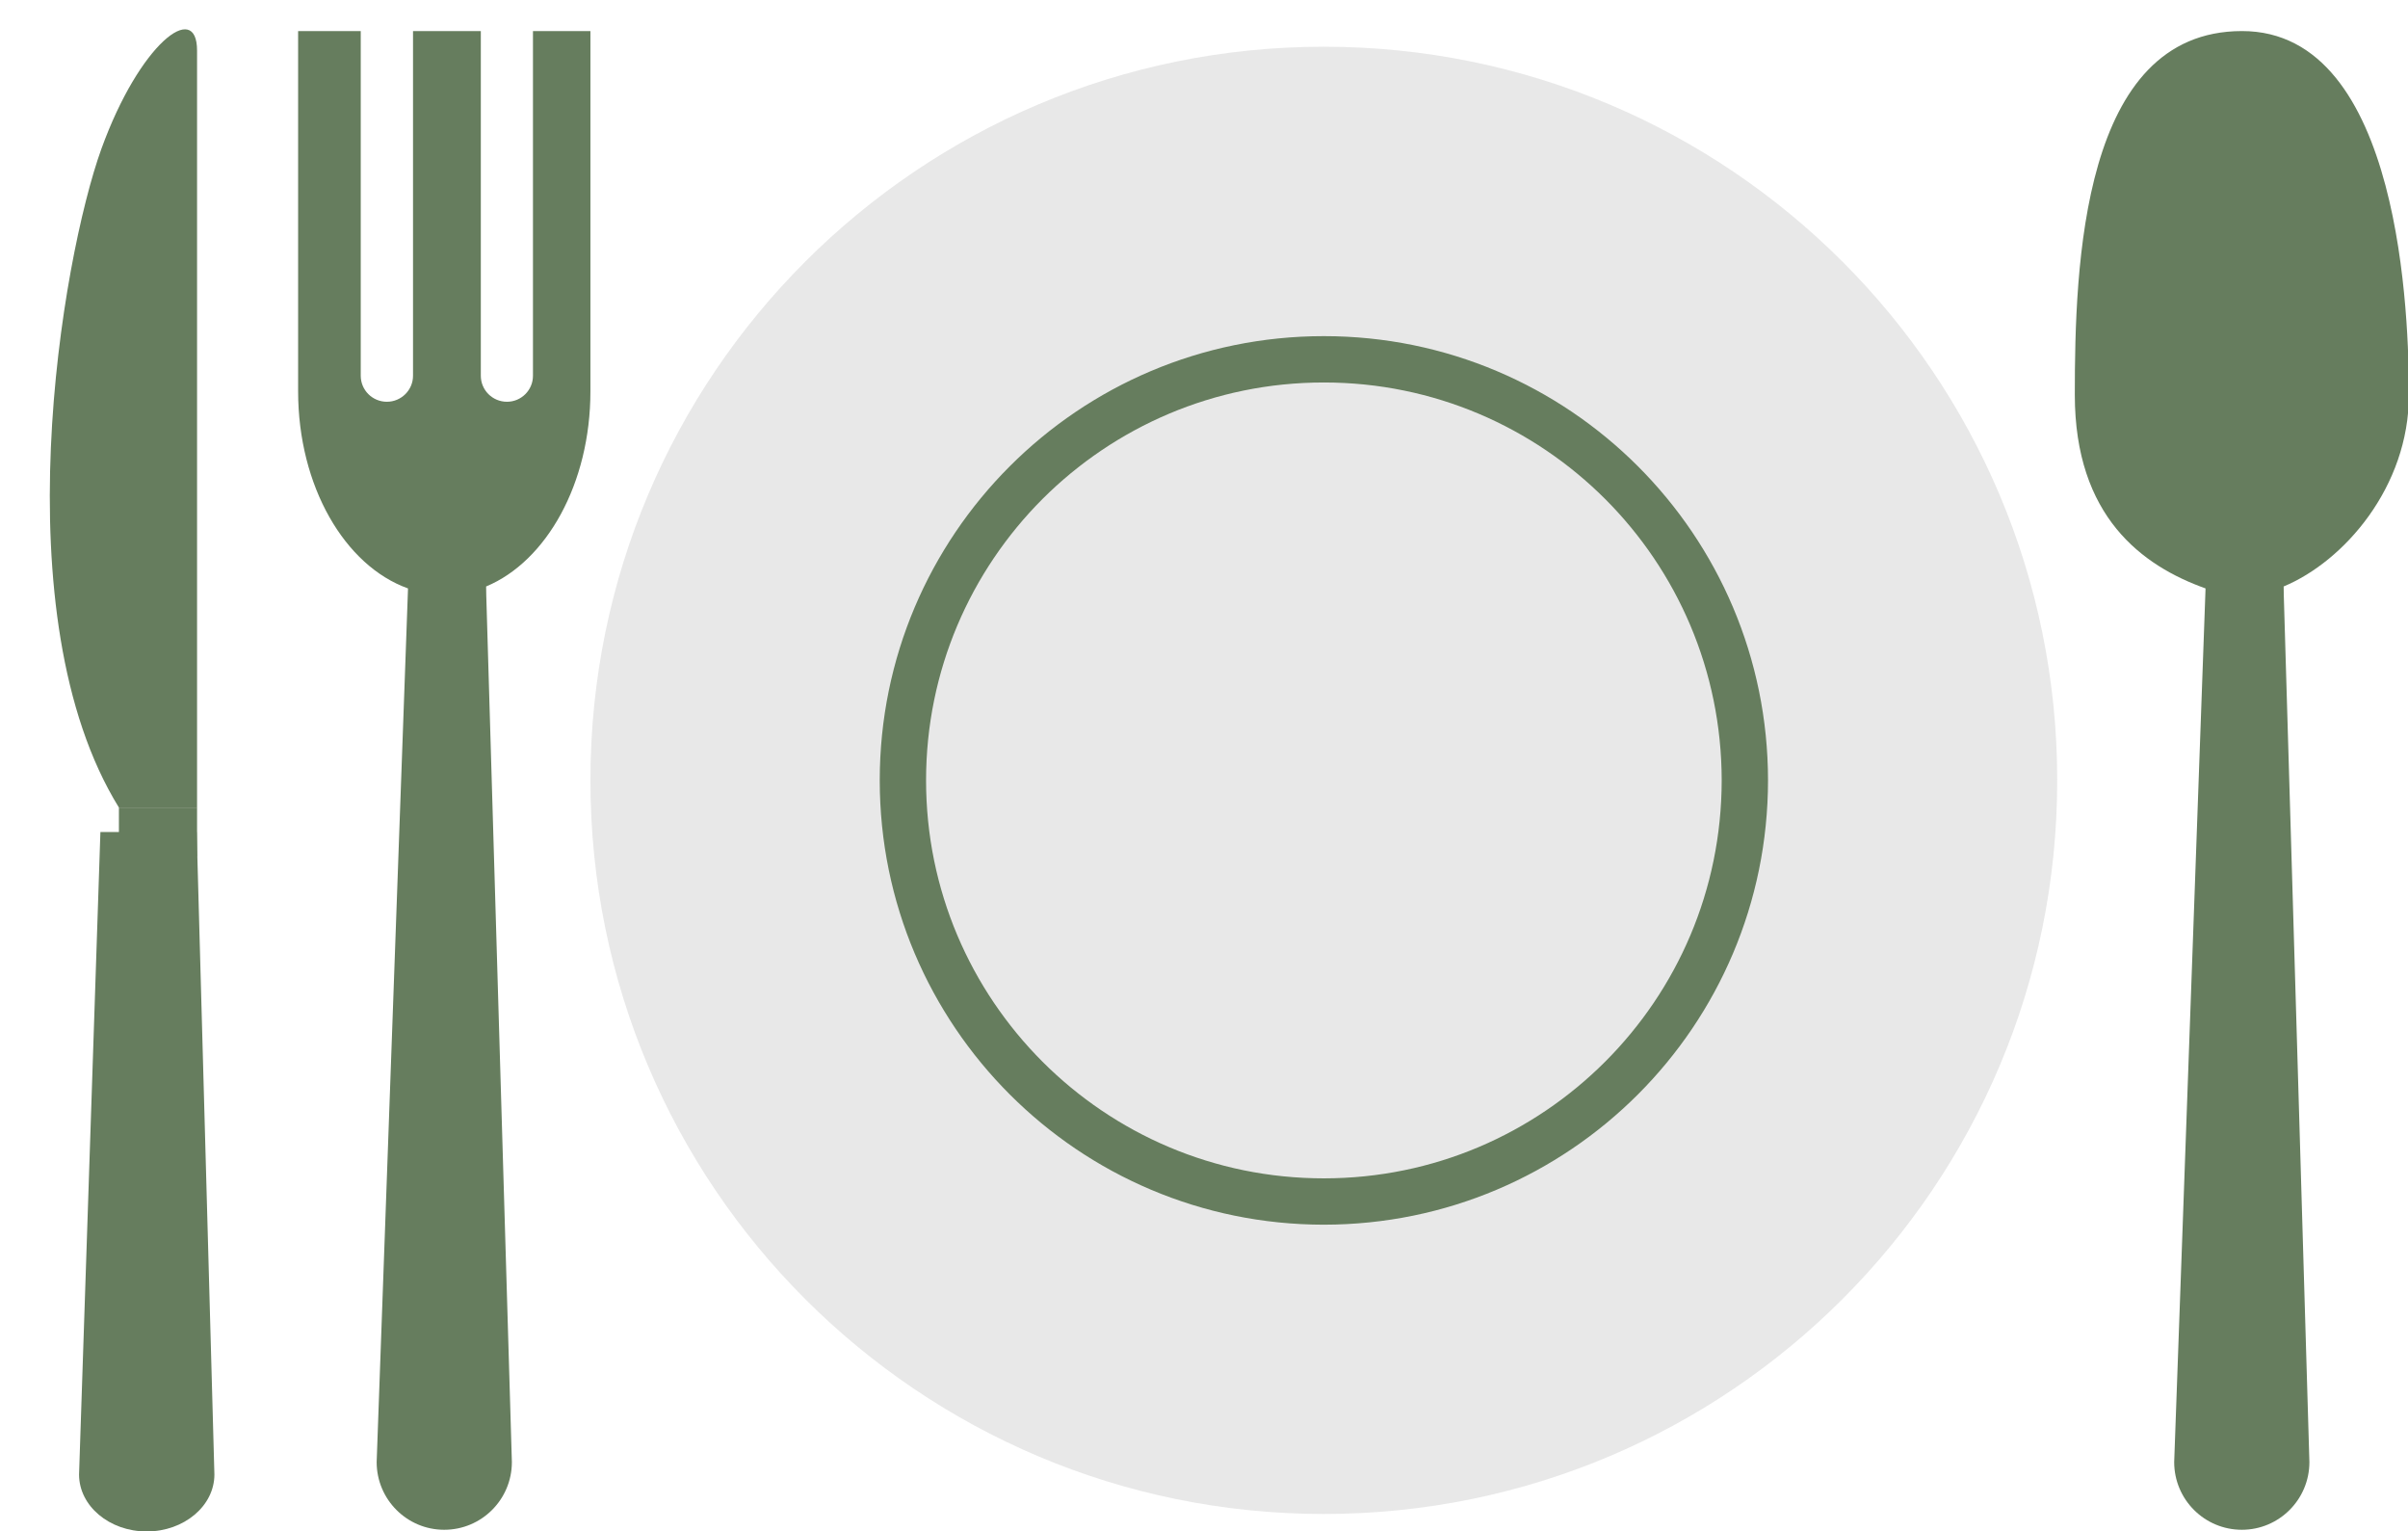
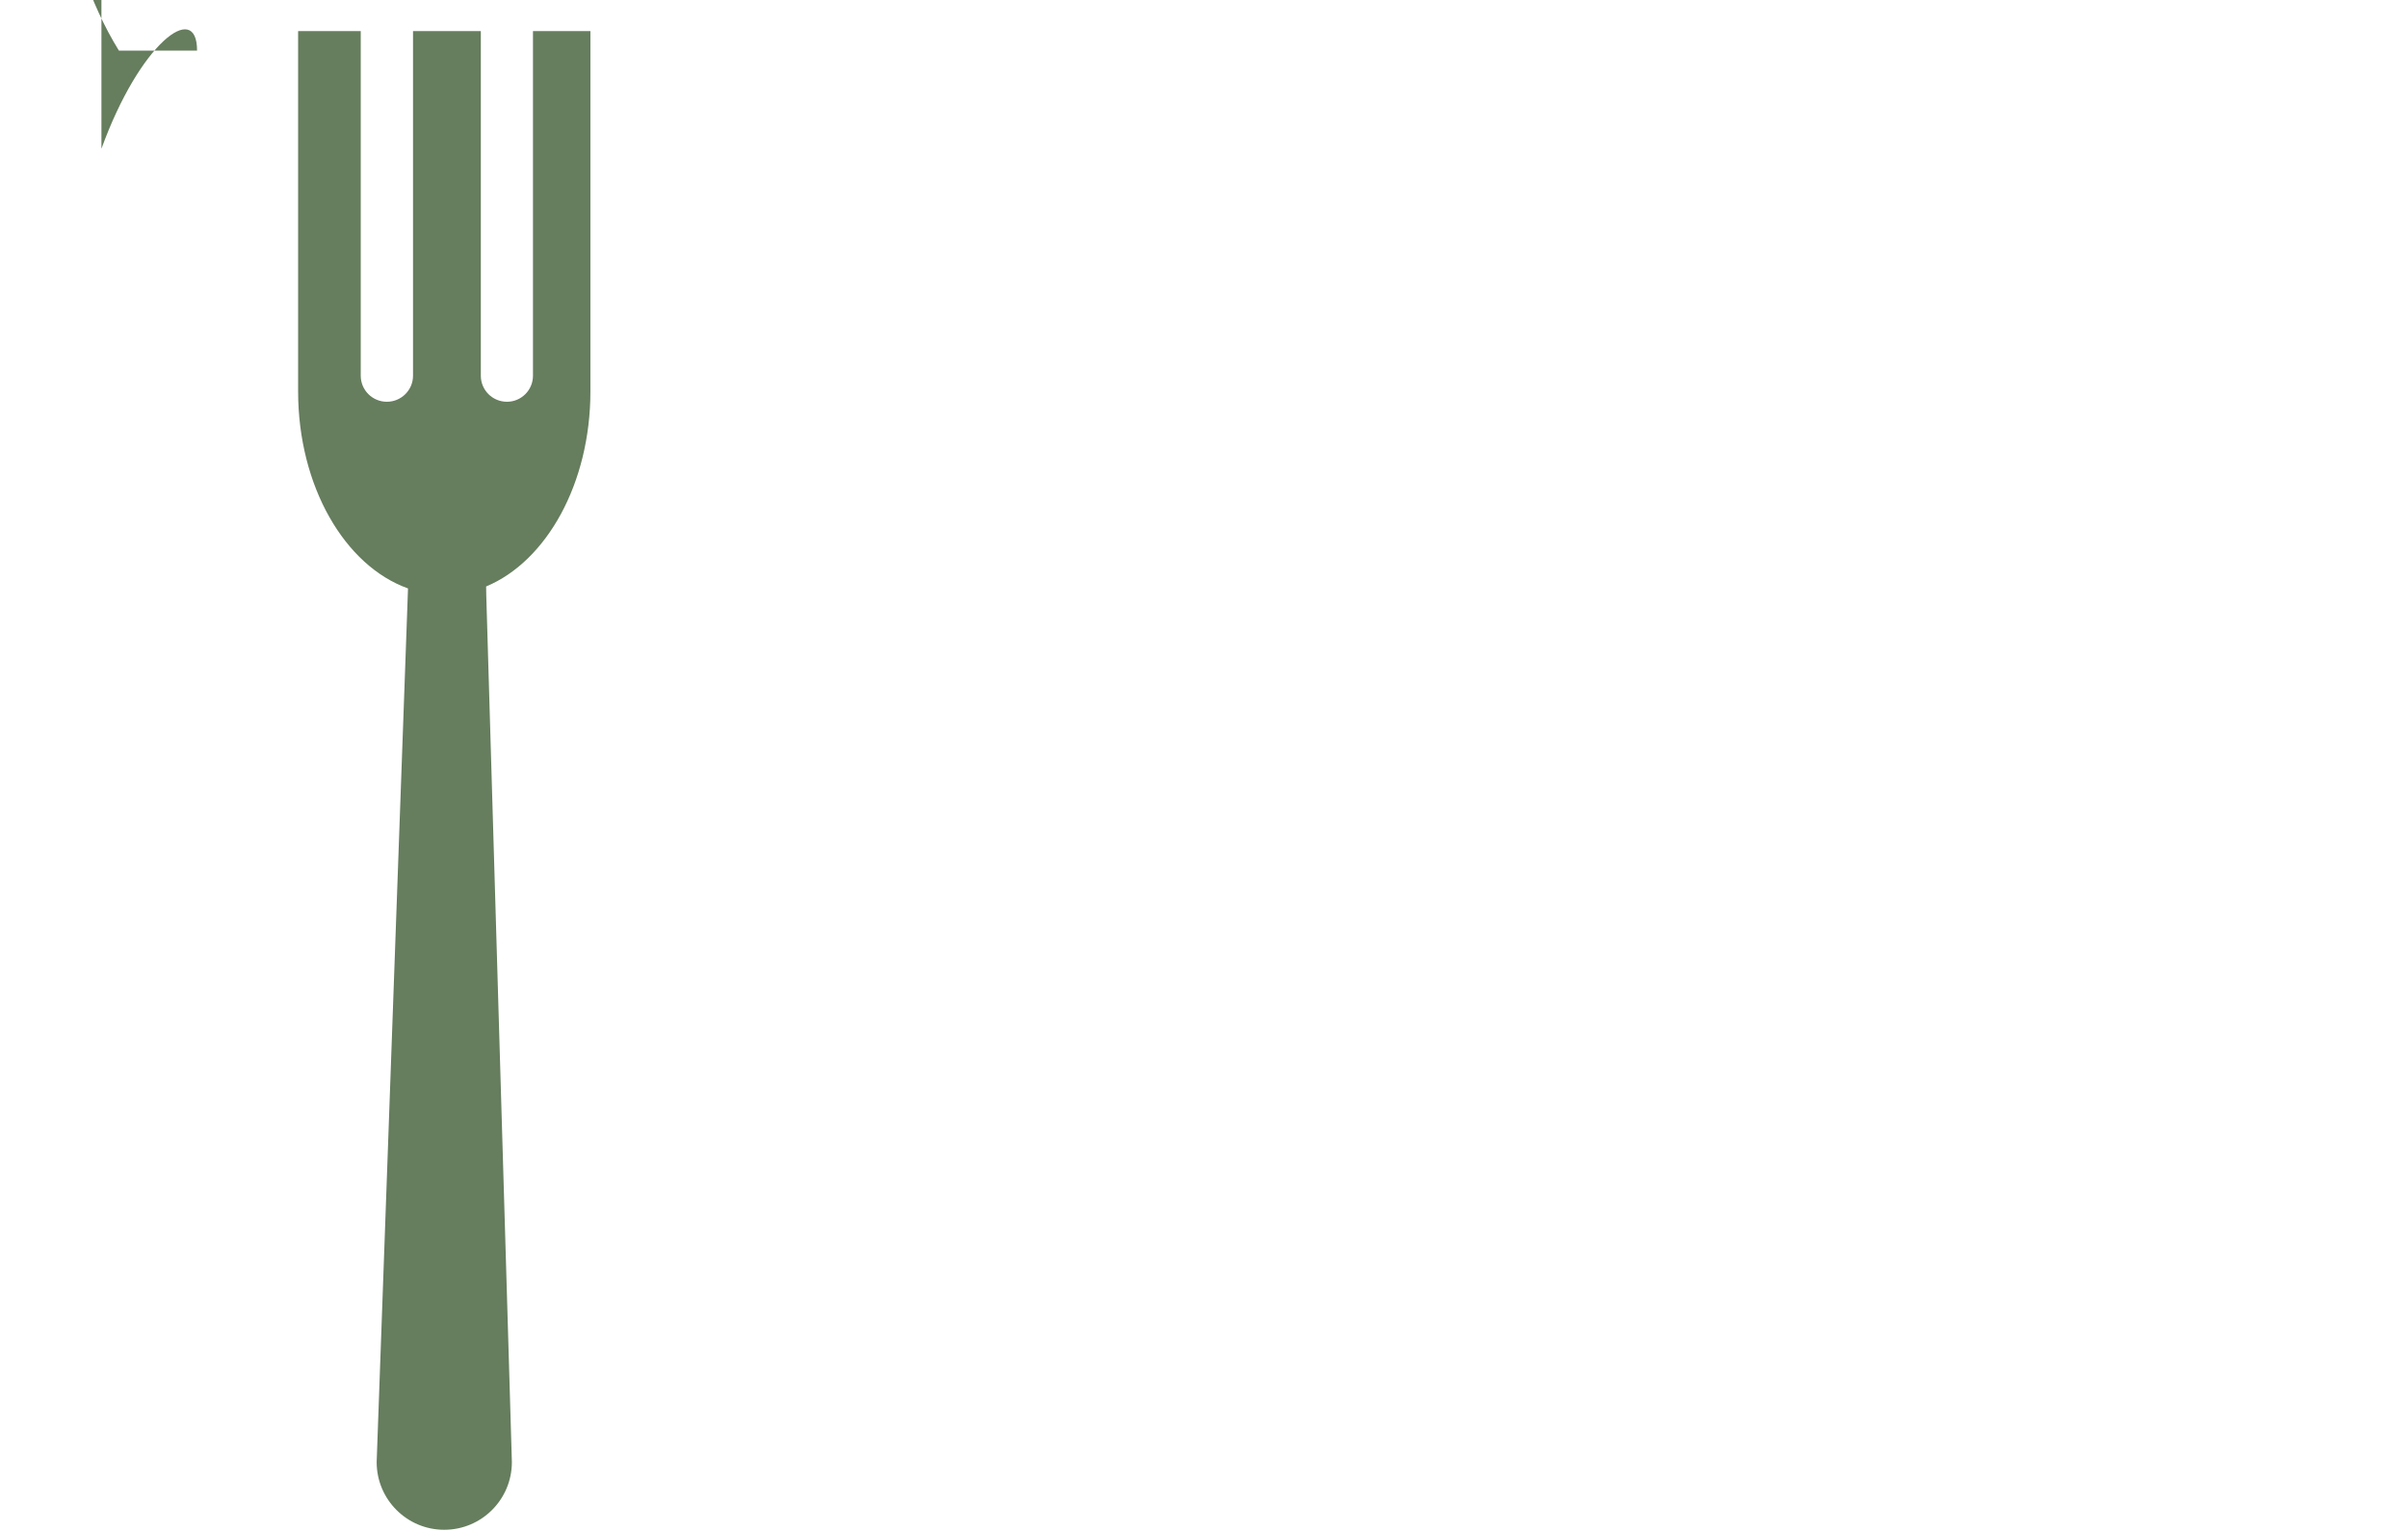
<svg xmlns="http://www.w3.org/2000/svg" fill="#000000" height="118.3" preserveAspectRatio="xMidYMid meet" version="1.1" viewBox="129.9 134.4 186.1 118.3" width="186.1" zoomAndPan="magnify">
  <g id="surface1">
    <g id="change1_1">
-       <path d="m288.89 194.69c0 31.31-25.37 56.68-56.68 56.68-31.3 0-56.68-25.37-56.68-56.68 0-31.3 25.38-56.68 56.68-56.68 31.31 0 56.68 25.38 56.68 56.68" fill="#e8e8e8" />
-     </g>
+       </g>
    <g id="change2_1">
-       <path d="m264.75 194.69h-1.79c-0.01 8.5-3.44 16.17-9.01 21.74s-13.24 9.01-21.74 9.01c-8.49 0-16.17-3.44-21.74-9.01-5.56-5.57-9-13.24-9-21.74 0-8.49 3.44-16.17 9-21.74 5.57-5.56 13.25-9 21.74-9 8.5 0 16.17 3.44 21.74 9 5.57 5.57 9 13.25 9.01 21.74h3.58c-0.01-18.96-15.37-34.32-34.33-34.32-18.95 0-34.32 15.36-34.32 34.32s15.37 34.32 34.32 34.33c18.96-0.01 34.32-15.37 34.33-34.33h-1.79" fill="#667d5e" />
-     </g>
+       </g>
    <g id="change2_2">
      <path d="m171.09 136.8v26.63c0 1.11-0.9 2.01-2.01 2.01-1.12 0-2.02-0.9-2.02-2.01v-26.63h-5.24v26.63c0 1.11-0.91 2.01-2.02 2.01-1.12 0-2.02-0.9-2.02-2.01v-26.63h-4.84v27.83c0 7.34 3.61 13.49 8.49 15.23v0.1l-2.42 67.4c0 2.89 2.34 5.23 5.22 5.23 2.89 0 5.23-2.34 5.23-5.23l-1.98-66.99c0-0.22 0-0.44-0.01-0.66 4.66-1.94 8.06-7.95 8.06-15.08v-27.83h-4.44" fill="#667d5e" />
    </g>
    <g id="change2_3">
-       <path d="m303.16 136.8c-12.39 0.01-12.91 18.15-12.91 28.1 0 9.42 5.22 13.22 10.1 14.96v0.1l-2.42 67.4c0 2.89 2.34 5.23 5.23 5.23 2.88 0 5.22-2.34 5.22-5.23l-1.98-66.99c0-0.22 0-0.44-0.01-0.66 4.66-1.94 9.68-7.68 9.68-14.81 0-5.65-0.53-28.12-12.91-28.1" fill="#667d5e" />
-     </g>
+       </g>
    <g id="change2_4">
-       <path d="m137.66 198.68l-1.65 49.64c0 2.43 2.34 4.4 5.23 4.4 2.88 0 5.23-1.97 5.23-4.4l-1.37-49.64h-7.44" fill="#667d5e" />
-     </g>
+       </g>
    <g id="change2_5">
-       <path d="m139.09 196.79h6.04v3.77h-6.04v-3.77" fill="#667d5e" />
-     </g>
+       </g>
    <g id="change2_6">
-       <path d="m137.74 145.89c2.95-8.14 7.39-11.52 7.39-7.58v58.48h-6.04c-9.15-14.8-4.42-42.4-1.35-50.9" fill="#667d5e" />
+       <path d="m137.74 145.89c2.95-8.14 7.39-11.52 7.39-7.58h-6.04c-9.15-14.8-4.42-42.4-1.35-50.9" fill="#667d5e" />
    </g>
  </g>
</svg>